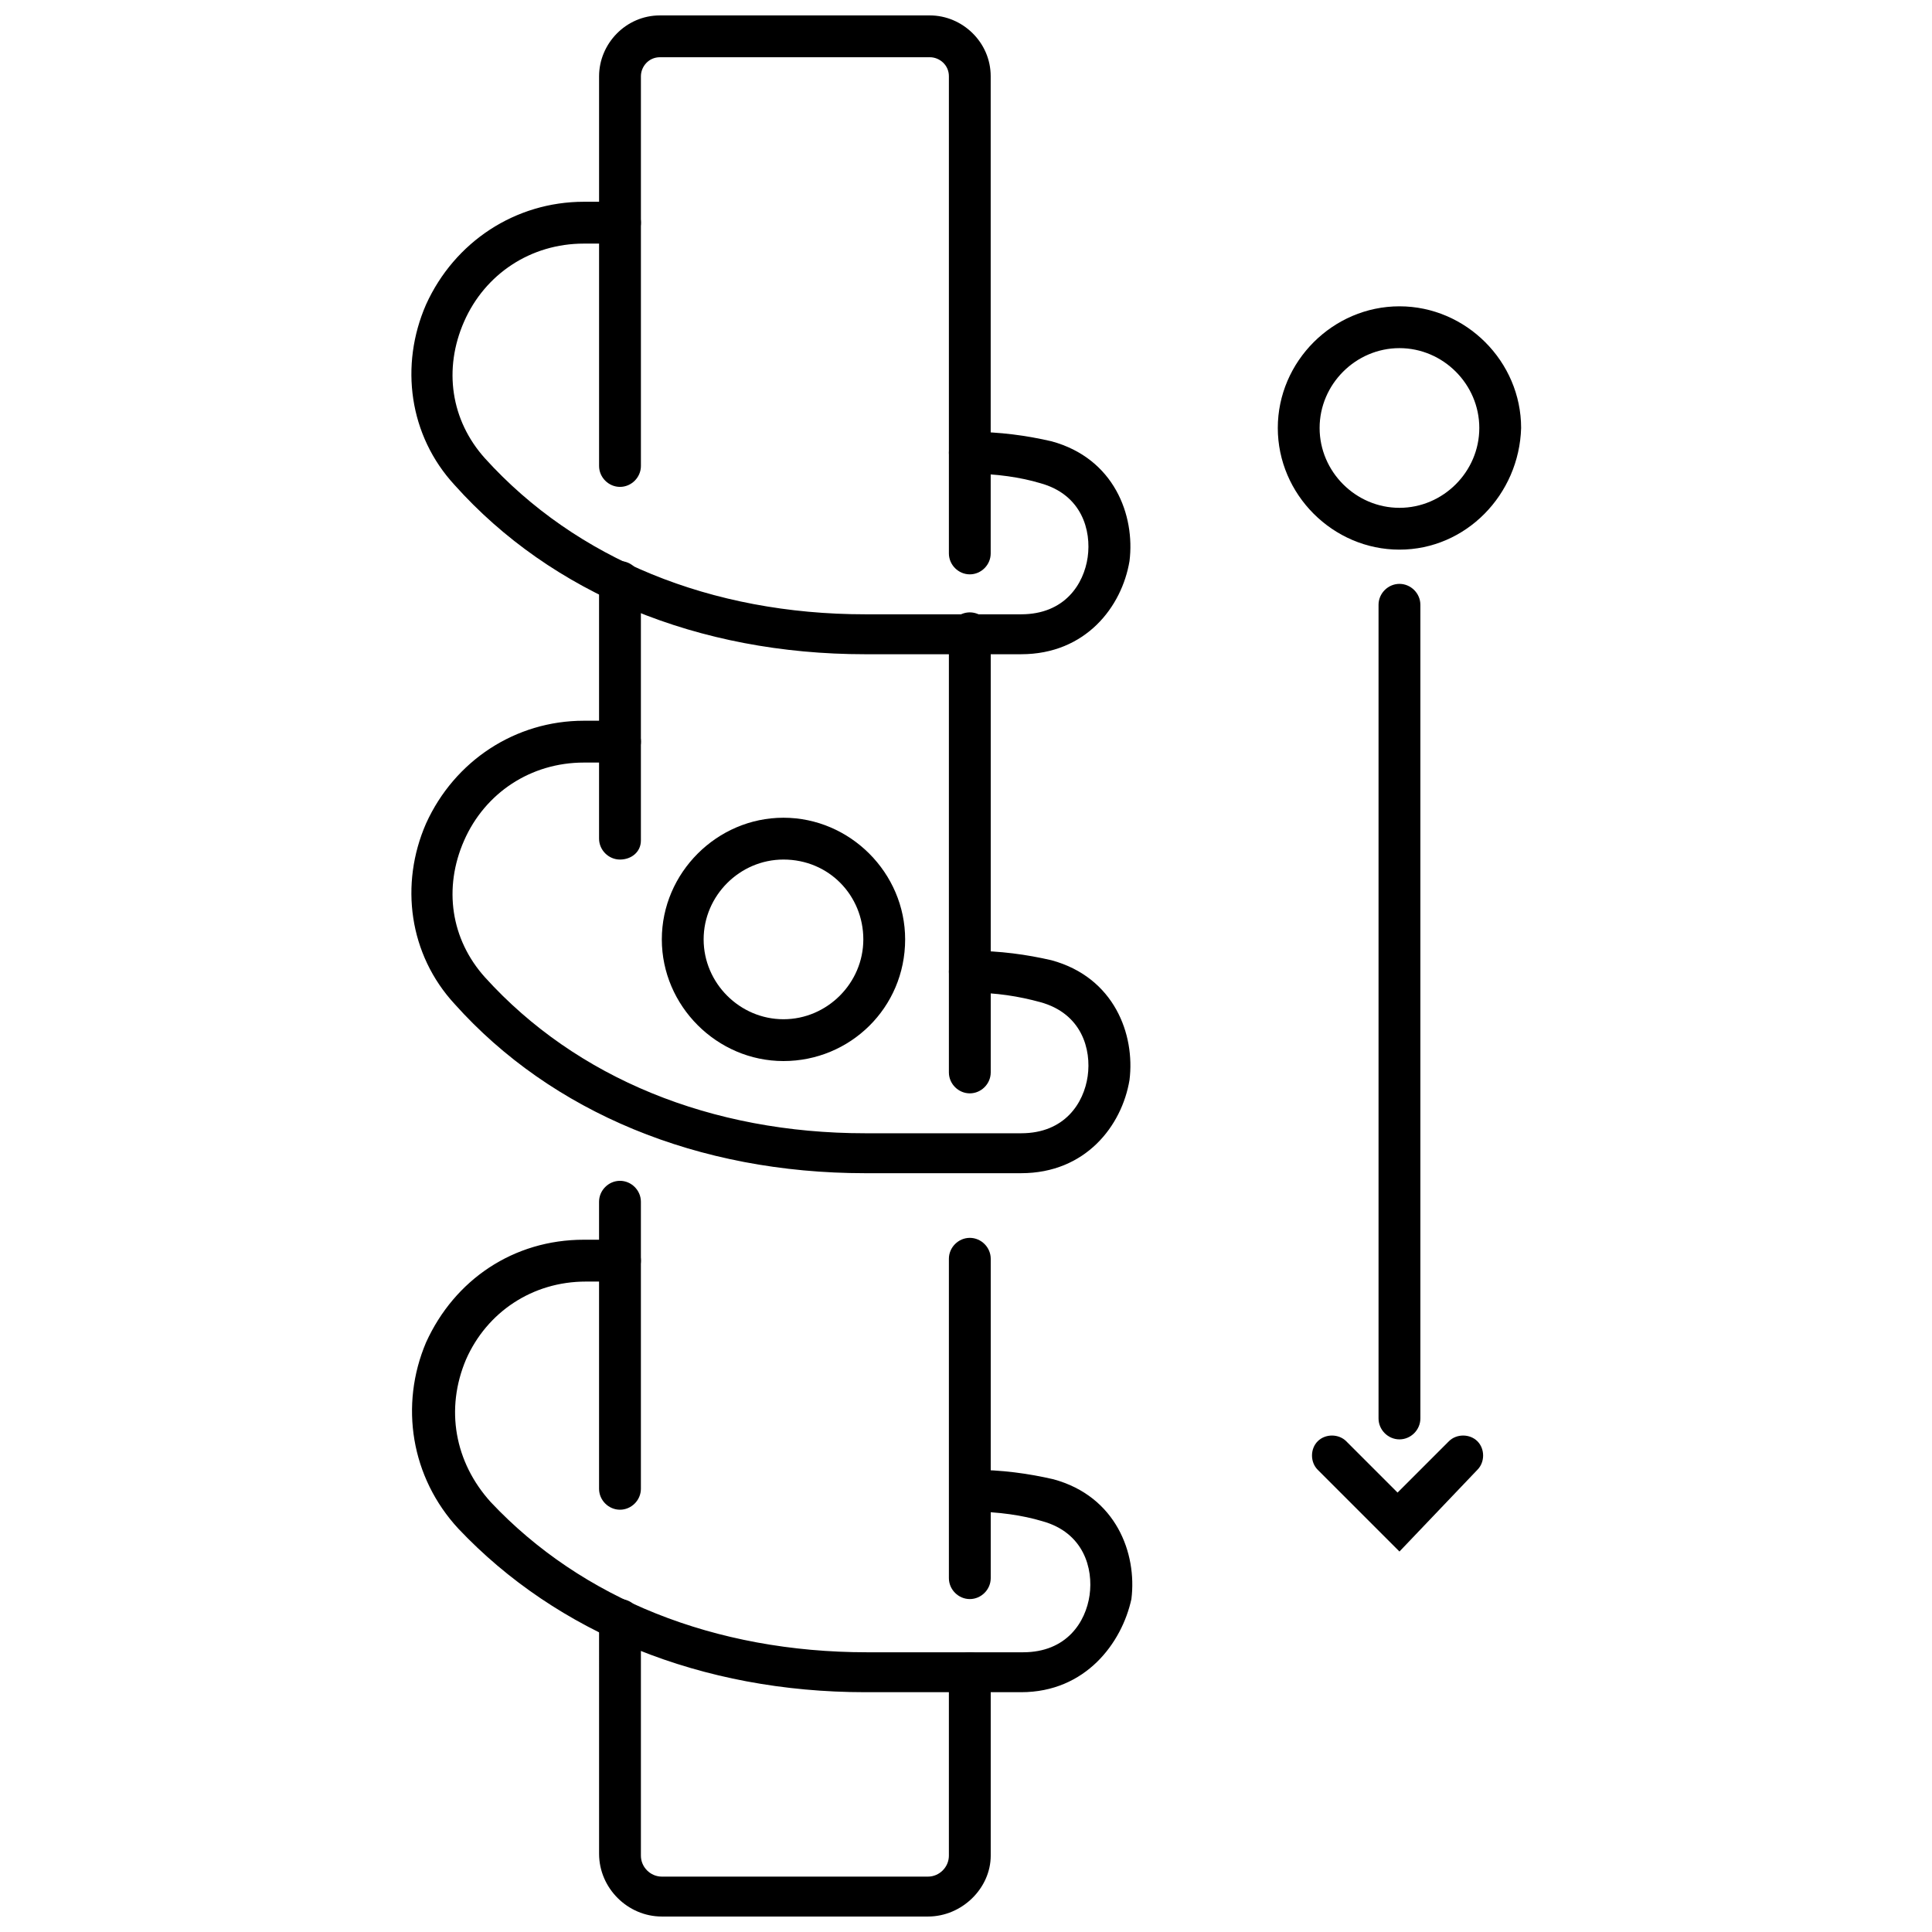
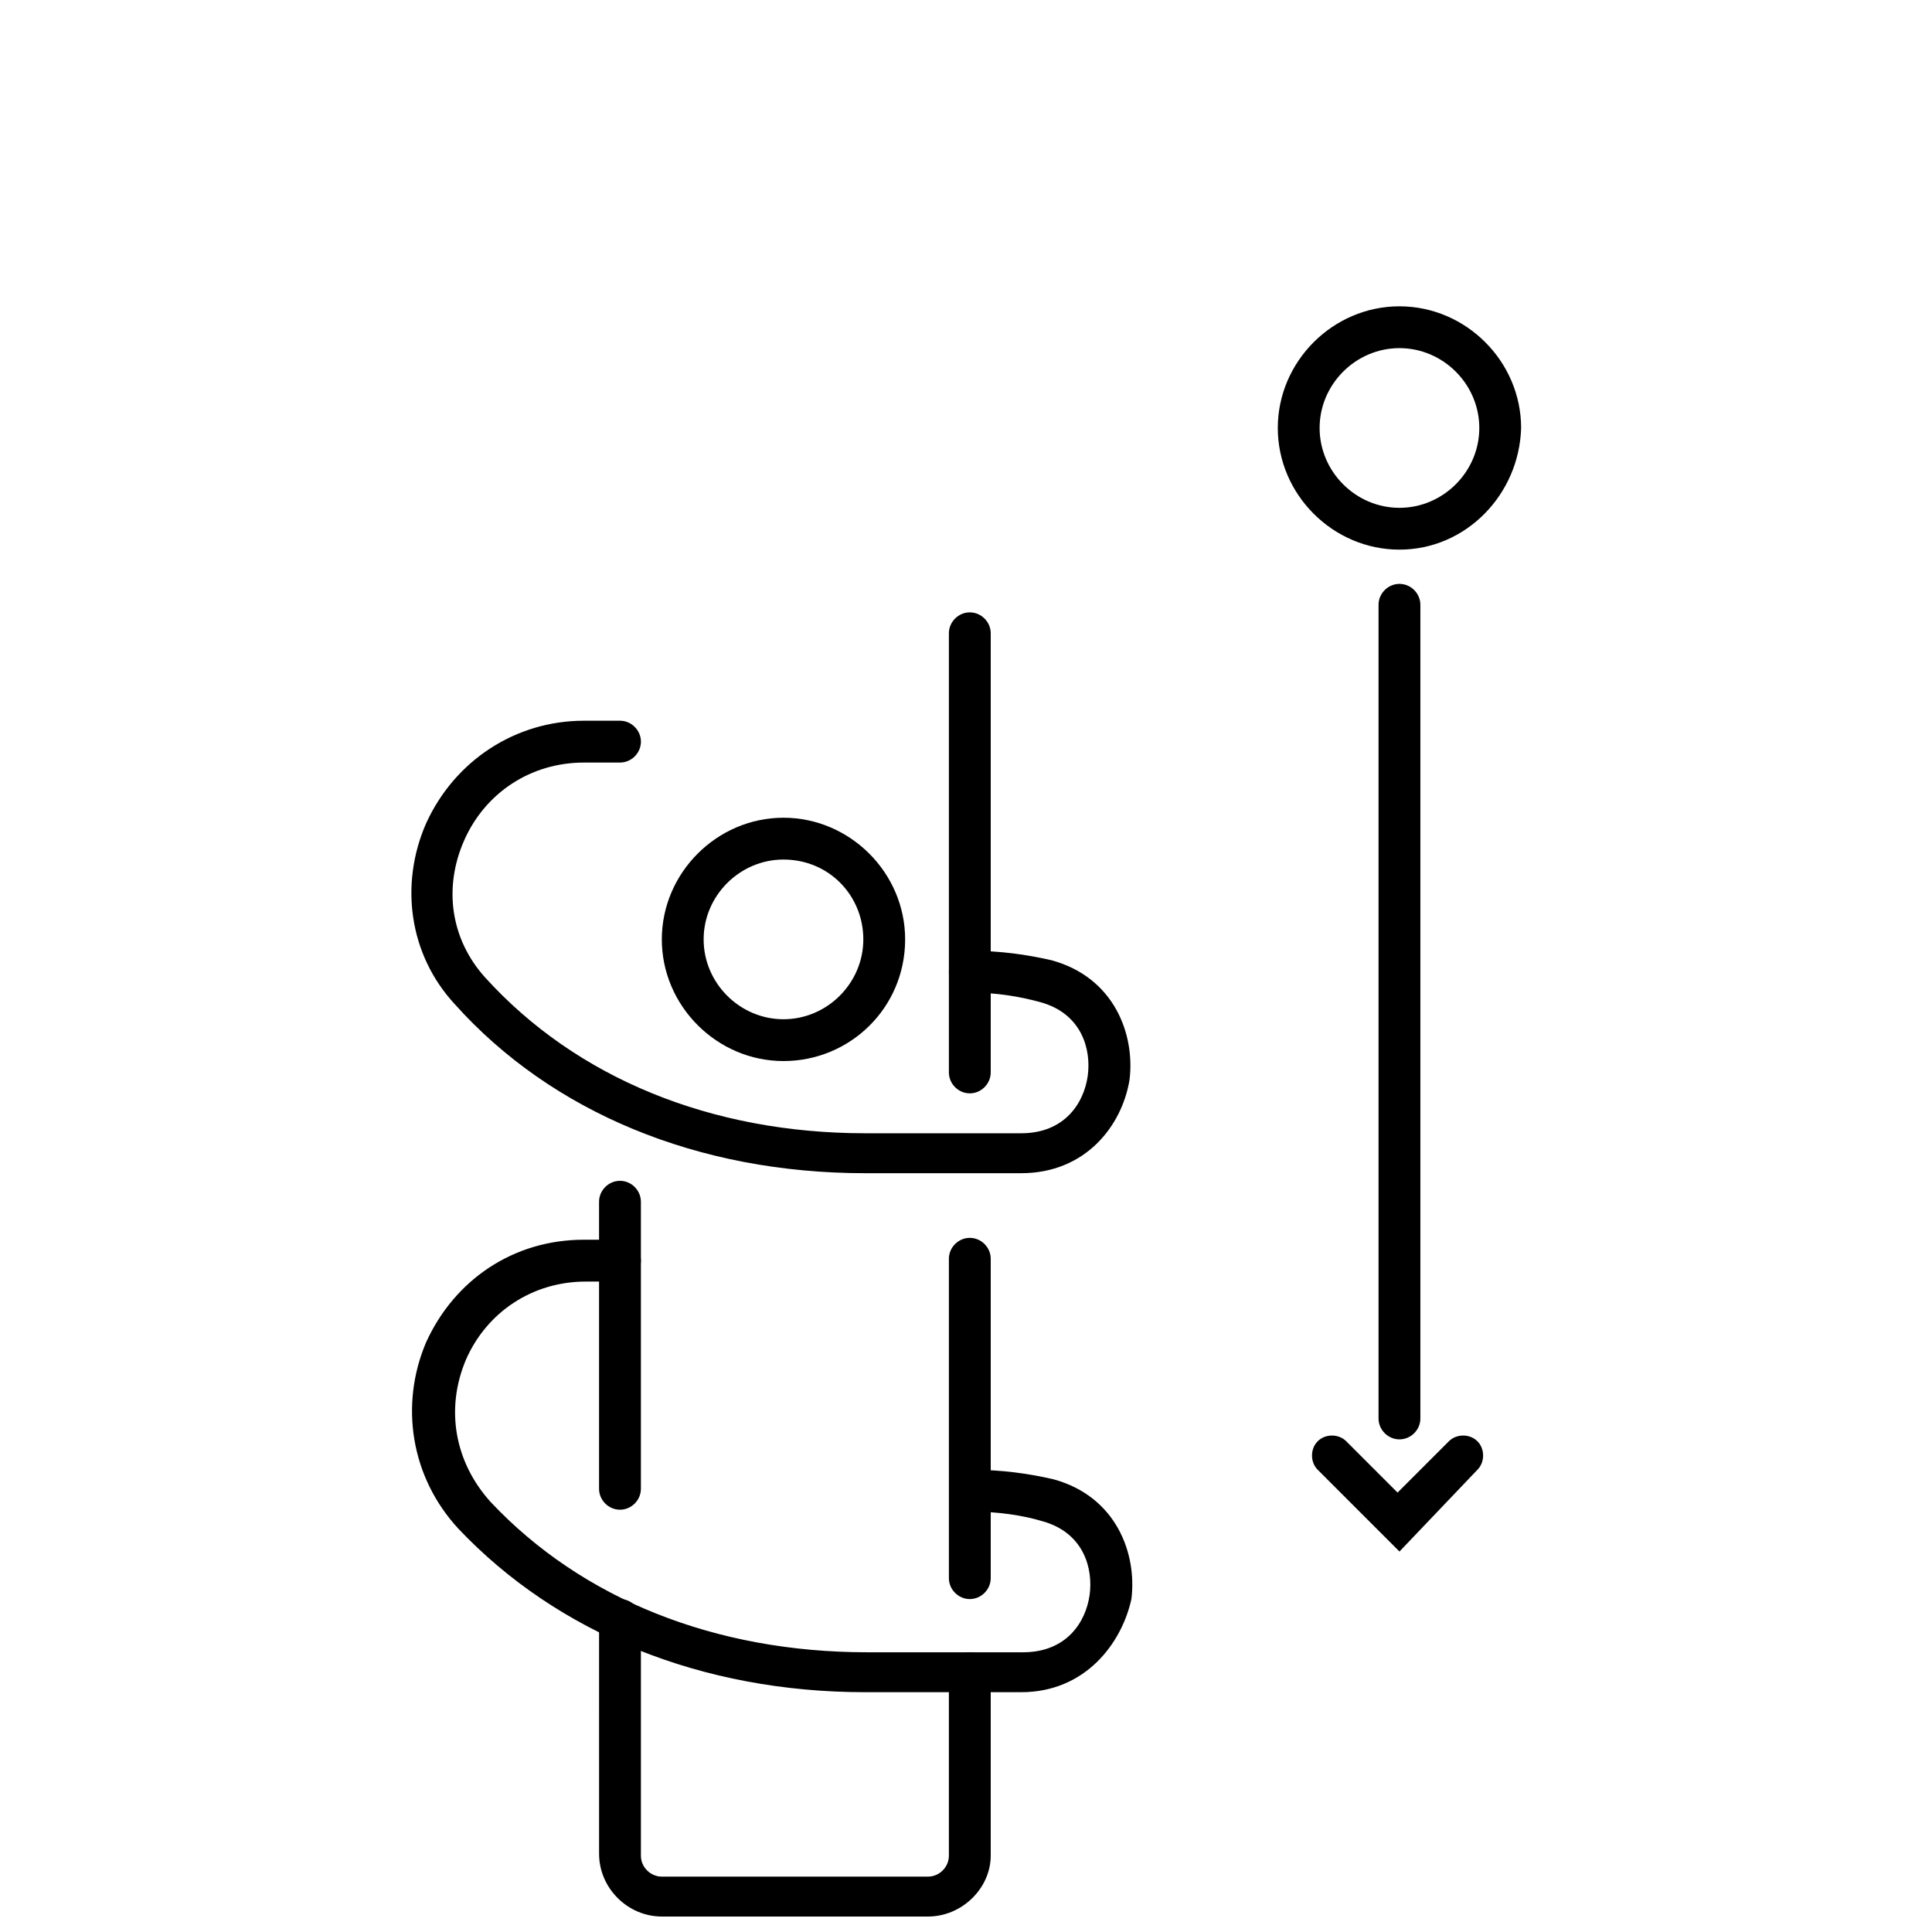
<svg xmlns="http://www.w3.org/2000/svg" width="800px" height="800px" version="1.1" viewBox="144 144 512 512">
  <defs>
    <clipPath id="b">
      <path d="m302 567h105v84.902h-105z" />
    </clipPath>
    <clipPath id="a">
      <path d="m302 148.09h105v148.91h-105z" />
    </clipPath>
  </defs>
  <g clip-path="url(#b)">
    <path d="m389.92 651.9h-70.531c-9.07 0-16.625-7.559-16.625-16.625l-0.004-61.969c0-3.023 2.519-5.543 5.543-5.543 3.023 0 5.543 2.519 5.543 5.543v62.473c0 3.023 2.519 5.543 5.543 5.543h70.531c3.023 0 5.543-2.519 5.543-5.543v-48.367c0-3.023 2.519-5.543 5.543-5.543 3.023 0 5.543 2.519 5.543 5.543v48.367c-0.004 8.566-7.559 16.121-16.629 16.121z" />
  </g>
  <g clip-path="url(#a)">
-     <path d="m401.01 296.21c-3.023 0-5.543-2.519-5.543-5.543v-126.46c0-3.023-2.519-5.039-5.039-5.039h-71.539c-3.023 0-5.039 2.519-5.039 5.039v103.28c0 3.023-2.519 5.543-5.543 5.543-3.023 0-5.543-2.519-5.543-5.543v-103.28c0-8.566 7.055-16.121 16.121-16.121h71.539c8.566 0 16.121 7.055 16.121 16.121v126.46c0.004 3.023-2.516 5.543-5.535 5.543z" />
-   </g>
-   <path d="m414.61 317.38h-41.312c-44.336 0-83.129-16.121-108.82-44.84-12.09-13.098-14.609-31.738-7.559-47.863 7.559-16.625 23.68-27.207 41.816-27.207h9.574c3.023 0 5.543 2.519 5.543 5.543 0 3.023-2.519 5.543-5.543 5.543h-9.574c-14.105 0-26.199 8.062-31.738 20.656-5.543 12.594-3.527 26.199 5.543 36.273 24.184 26.703 59.953 41.312 100.76 41.312h41.312c11.586 0 16.625-8.062 17.633-15.113 1.008-7.055-1.512-16.625-12.594-19.648-5.039-1.512-11.586-2.519-18.641-2.519-3.023 0-5.543-2.519-5.543-5.543s2.519-5.543 5.543-5.543c8.062 0 15.113 1.008 21.664 2.519 16.625 4.535 22.168 19.648 20.656 31.738-2.016 12.094-11.59 24.691-28.719 24.691z" />
+     </g>
  <path d="m414.61 454.91h-41.312c-44.336 0-83.129-16.121-108.82-44.84-12.09-13.098-14.609-31.738-7.559-47.863 7.559-16.625 23.68-27.207 41.816-27.207h9.574c3.023 0 5.543 2.519 5.543 5.543s-2.519 5.543-5.543 5.543h-9.574c-14.105 0-26.199 8.062-31.738 20.656-5.543 12.594-3.527 26.199 5.543 36.273 24.184 26.703 59.953 41.312 100.76 41.312h41.312c11.586 0 16.625-8.062 17.633-15.113 1.008-7.055-1.512-16.625-12.594-19.648-5.543-1.512-11.586-2.519-18.641-2.519-3.023 0-5.543-2.519-5.543-5.543 0-3.023 2.519-5.543 5.543-5.543 8.062 0 15.113 1.008 21.664 2.519 16.625 4.535 22.168 19.648 20.656 31.738-2.016 12.098-11.59 24.691-28.719 24.691z" />
  <path d="m414.61 592.45h-41.312c-43.328 0-81.617-15.617-107.82-43.328-12.594-13.602-15.617-32.746-8.566-49.375 7.559-16.625 23.176-27.207 41.816-27.207h9.574c3.023 0 5.543 2.519 5.543 5.543 0 3.023-2.519 5.543-5.543 5.543l-9.066 0.004c-14.105 0-26.199 8.062-31.738 20.656-5.543 13.098-3.023 27.207 6.551 37.785 24.184 25.695 59.449 39.801 99.754 39.801h41.312c11.586 0 16.625-8.062 17.633-15.113 1.008-7.055-1.512-16.625-12.594-19.648-5.039-1.512-11.586-2.519-18.641-2.519-3.023 0-5.543-2.519-5.543-5.543 0-3.023 2.519-5.543 5.543-5.543 8.062 0 15.113 1.008 21.664 2.519 16.625 4.535 22.168 19.648 20.656 31.738-2.523 11.59-12.098 24.688-29.227 24.688z" />
-   <path d="m308.3 371.79c-3.023 0-5.543-2.519-5.543-5.543v-68.012c0-3.023 2.519-5.543 5.543-5.543 3.023 0 5.543 2.519 5.543 5.543v68.52c0 3.019-2.519 5.035-5.543 5.035z" />
  <path d="m308.3 544.09c-3.023 0-5.543-2.519-5.543-5.543v-76.074c0-3.023 2.519-5.543 5.543-5.543 3.023 0 5.543 2.519 5.543 5.543v76.074c0 3.023-2.519 5.543-5.543 5.543z" />
  <path d="m401.01 433.75c-3.023 0-5.543-2.519-5.543-5.543v-116.38c0-3.023 2.519-5.543 5.543-5.543 3.023 0 5.543 2.519 5.543 5.543v116.38c-0.004 3.023-2.523 5.543-5.543 5.543z" />
  <path d="m401.01 567.77c-3.023 0-5.543-2.519-5.543-5.543v-84.637c0-3.023 2.519-5.543 5.543-5.543 3.023 0 5.543 2.519 5.543 5.543v84.641c-0.004 3.019-2.523 5.539-5.543 5.539z" />
  <path d="m351.63 425.19c-17.633 0-32.242-14.609-32.242-32.242 0-17.633 14.609-32.242 32.242-32.242 17.633 0 32.242 14.609 32.242 32.242 0 18.137-14.609 32.242-32.242 32.242zm0-53.402c-11.586 0-21.16 9.574-21.16 21.16 0 11.586 9.574 21.16 21.16 21.16 11.586 0 21.16-9.574 21.16-21.16 0-11.586-9.07-21.16-21.16-21.16z" />
  <path d="m514.87 555.17-21.664-21.664c-2.016-2.016-2.016-5.543 0-7.559s5.543-2.016 7.559 0l13.602 13.602 13.602-13.602c2.016-2.016 5.543-2.016 7.559 0 2.016 2.016 2.016 5.543 0 7.559z" />
  <path d="m514.87 289.66c-17.633 0-32.242-14.609-32.242-32.242s14.609-32.242 32.242-32.242c17.633 0 32.242 14.609 32.242 32.242-0.504 17.633-14.609 32.242-32.242 32.242zm0-53.402c-11.586 0-21.16 9.574-21.16 21.16s9.574 21.16 21.16 21.16c11.586 0 21.16-9.574 21.16-21.16 0-11.59-9.574-21.16-21.16-21.16z" />
  <path d="m514.87 525.45c-3.023 0-5.543-2.519-5.543-5.543v-215.63c0-3.023 2.519-5.543 5.543-5.543 3.023 0 5.543 2.519 5.543 5.543v215.63c0 3.027-2.519 5.543-5.543 5.543z" />
</svg>